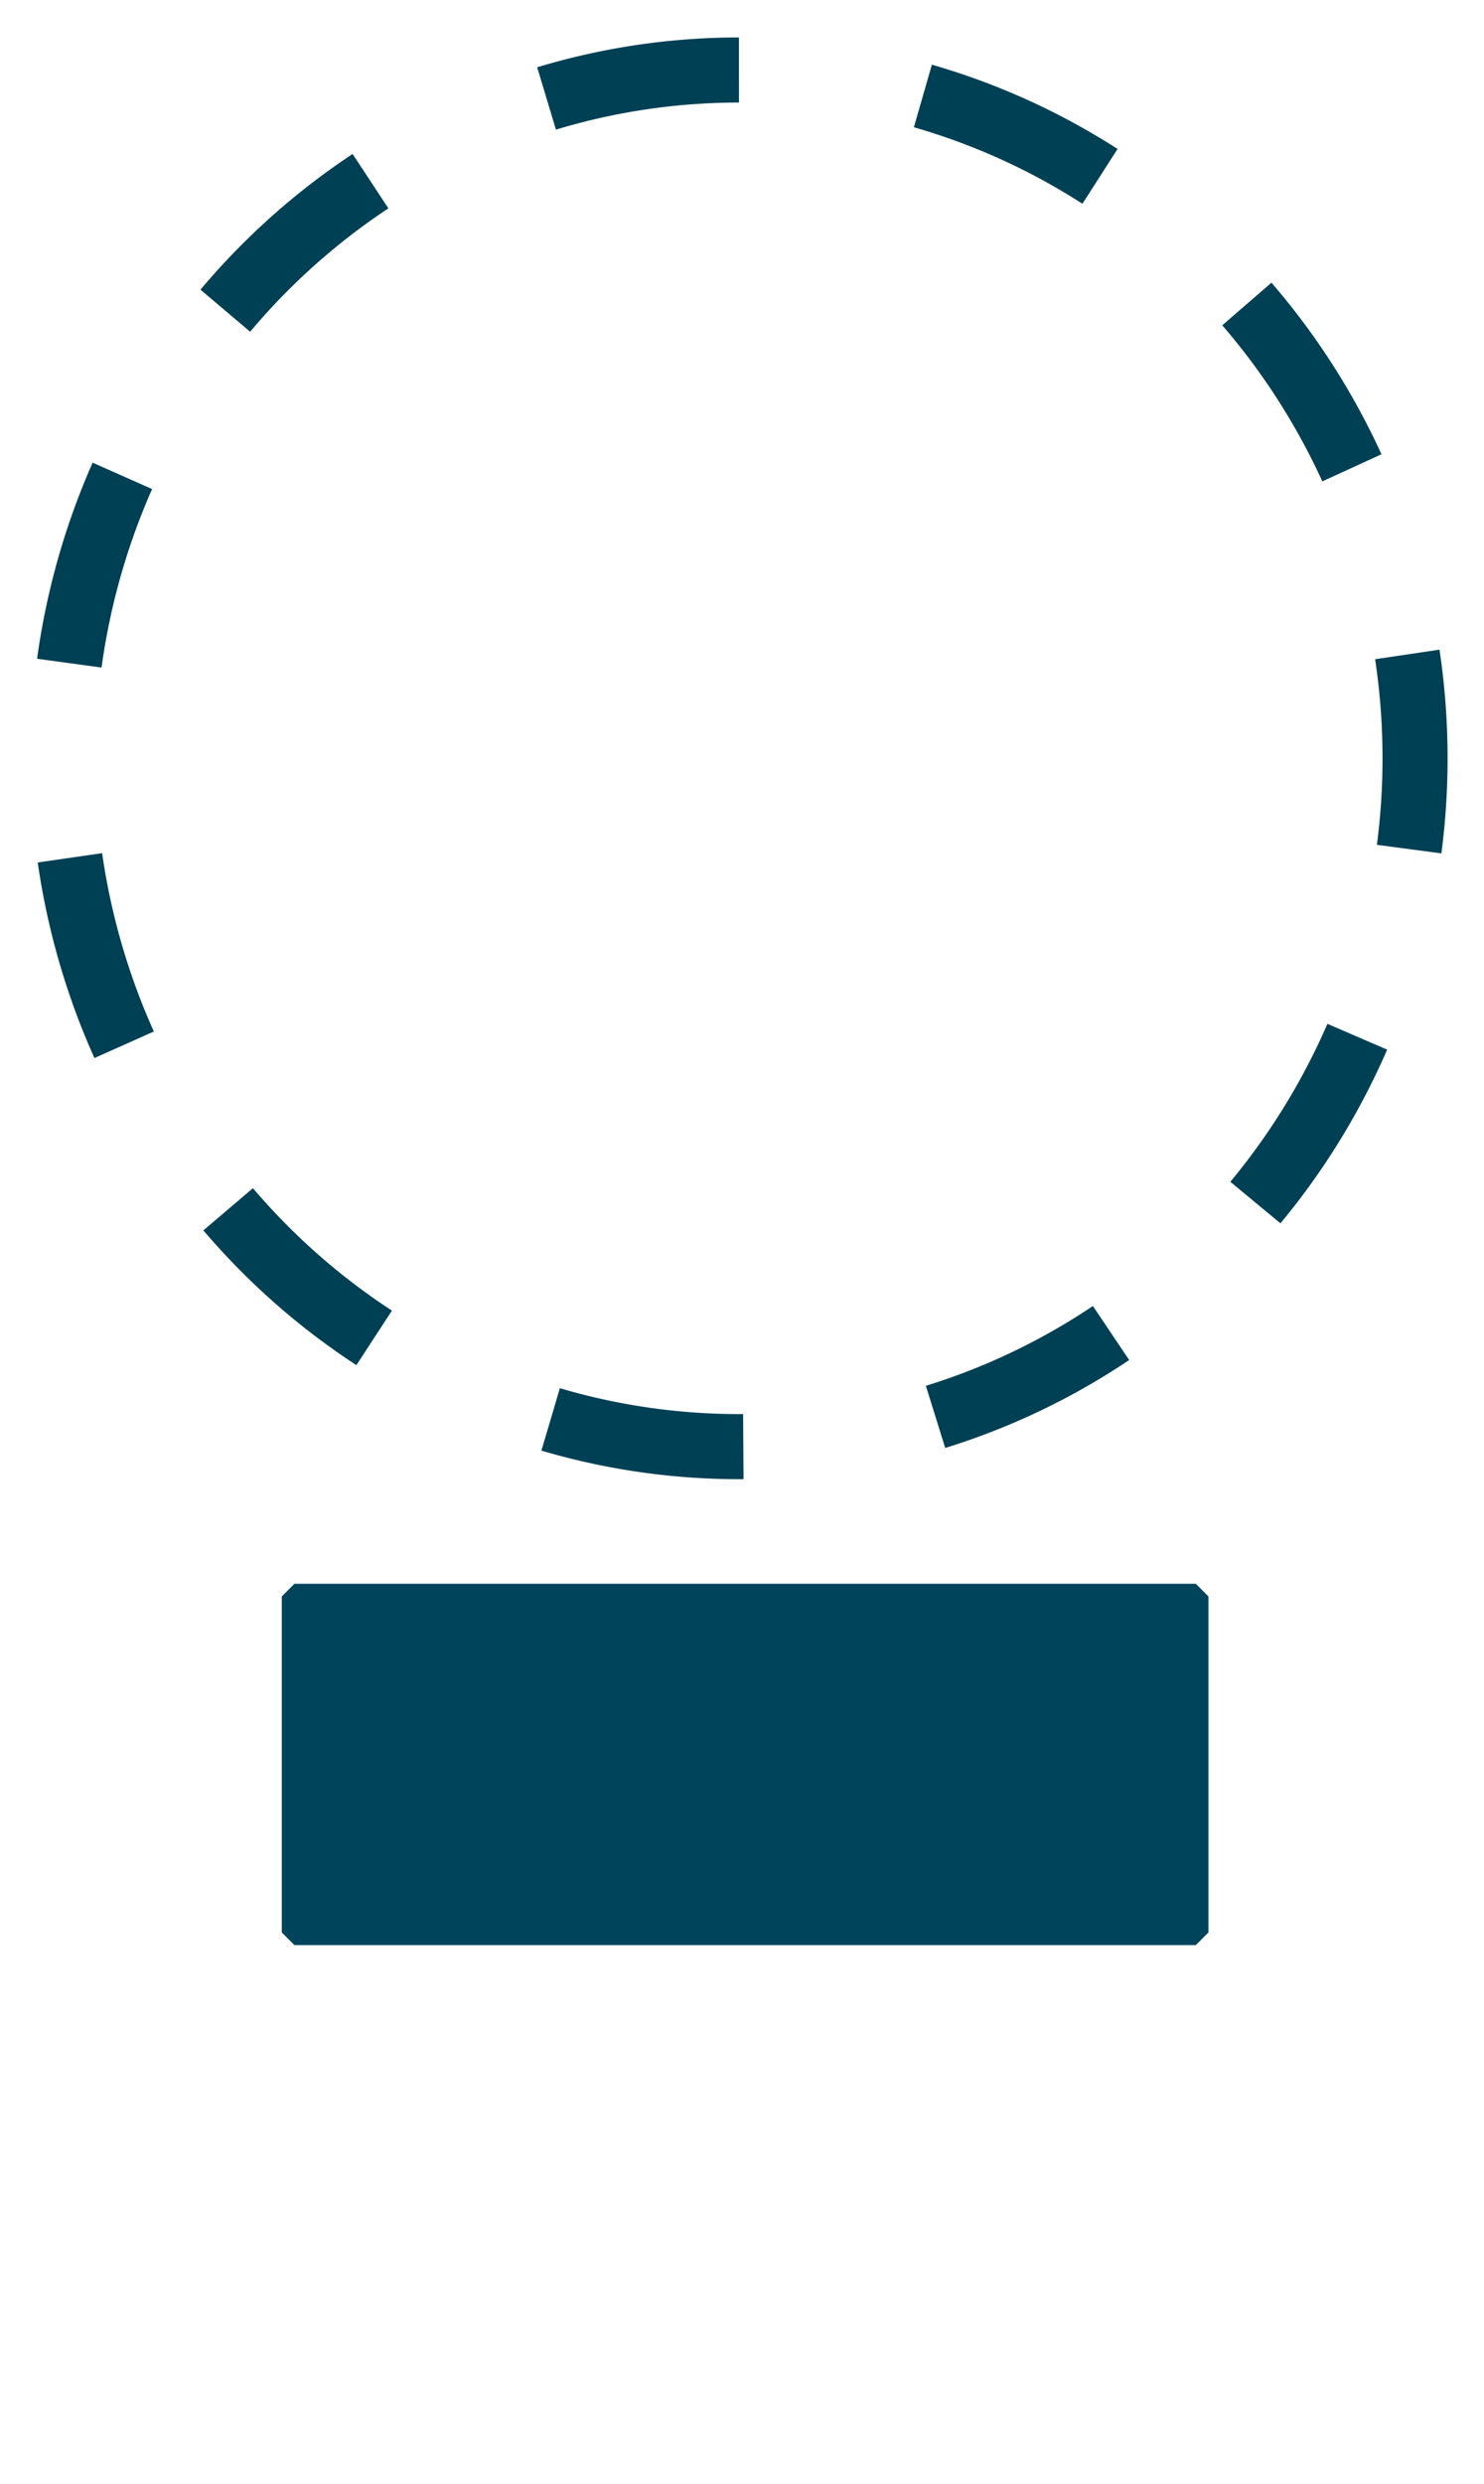
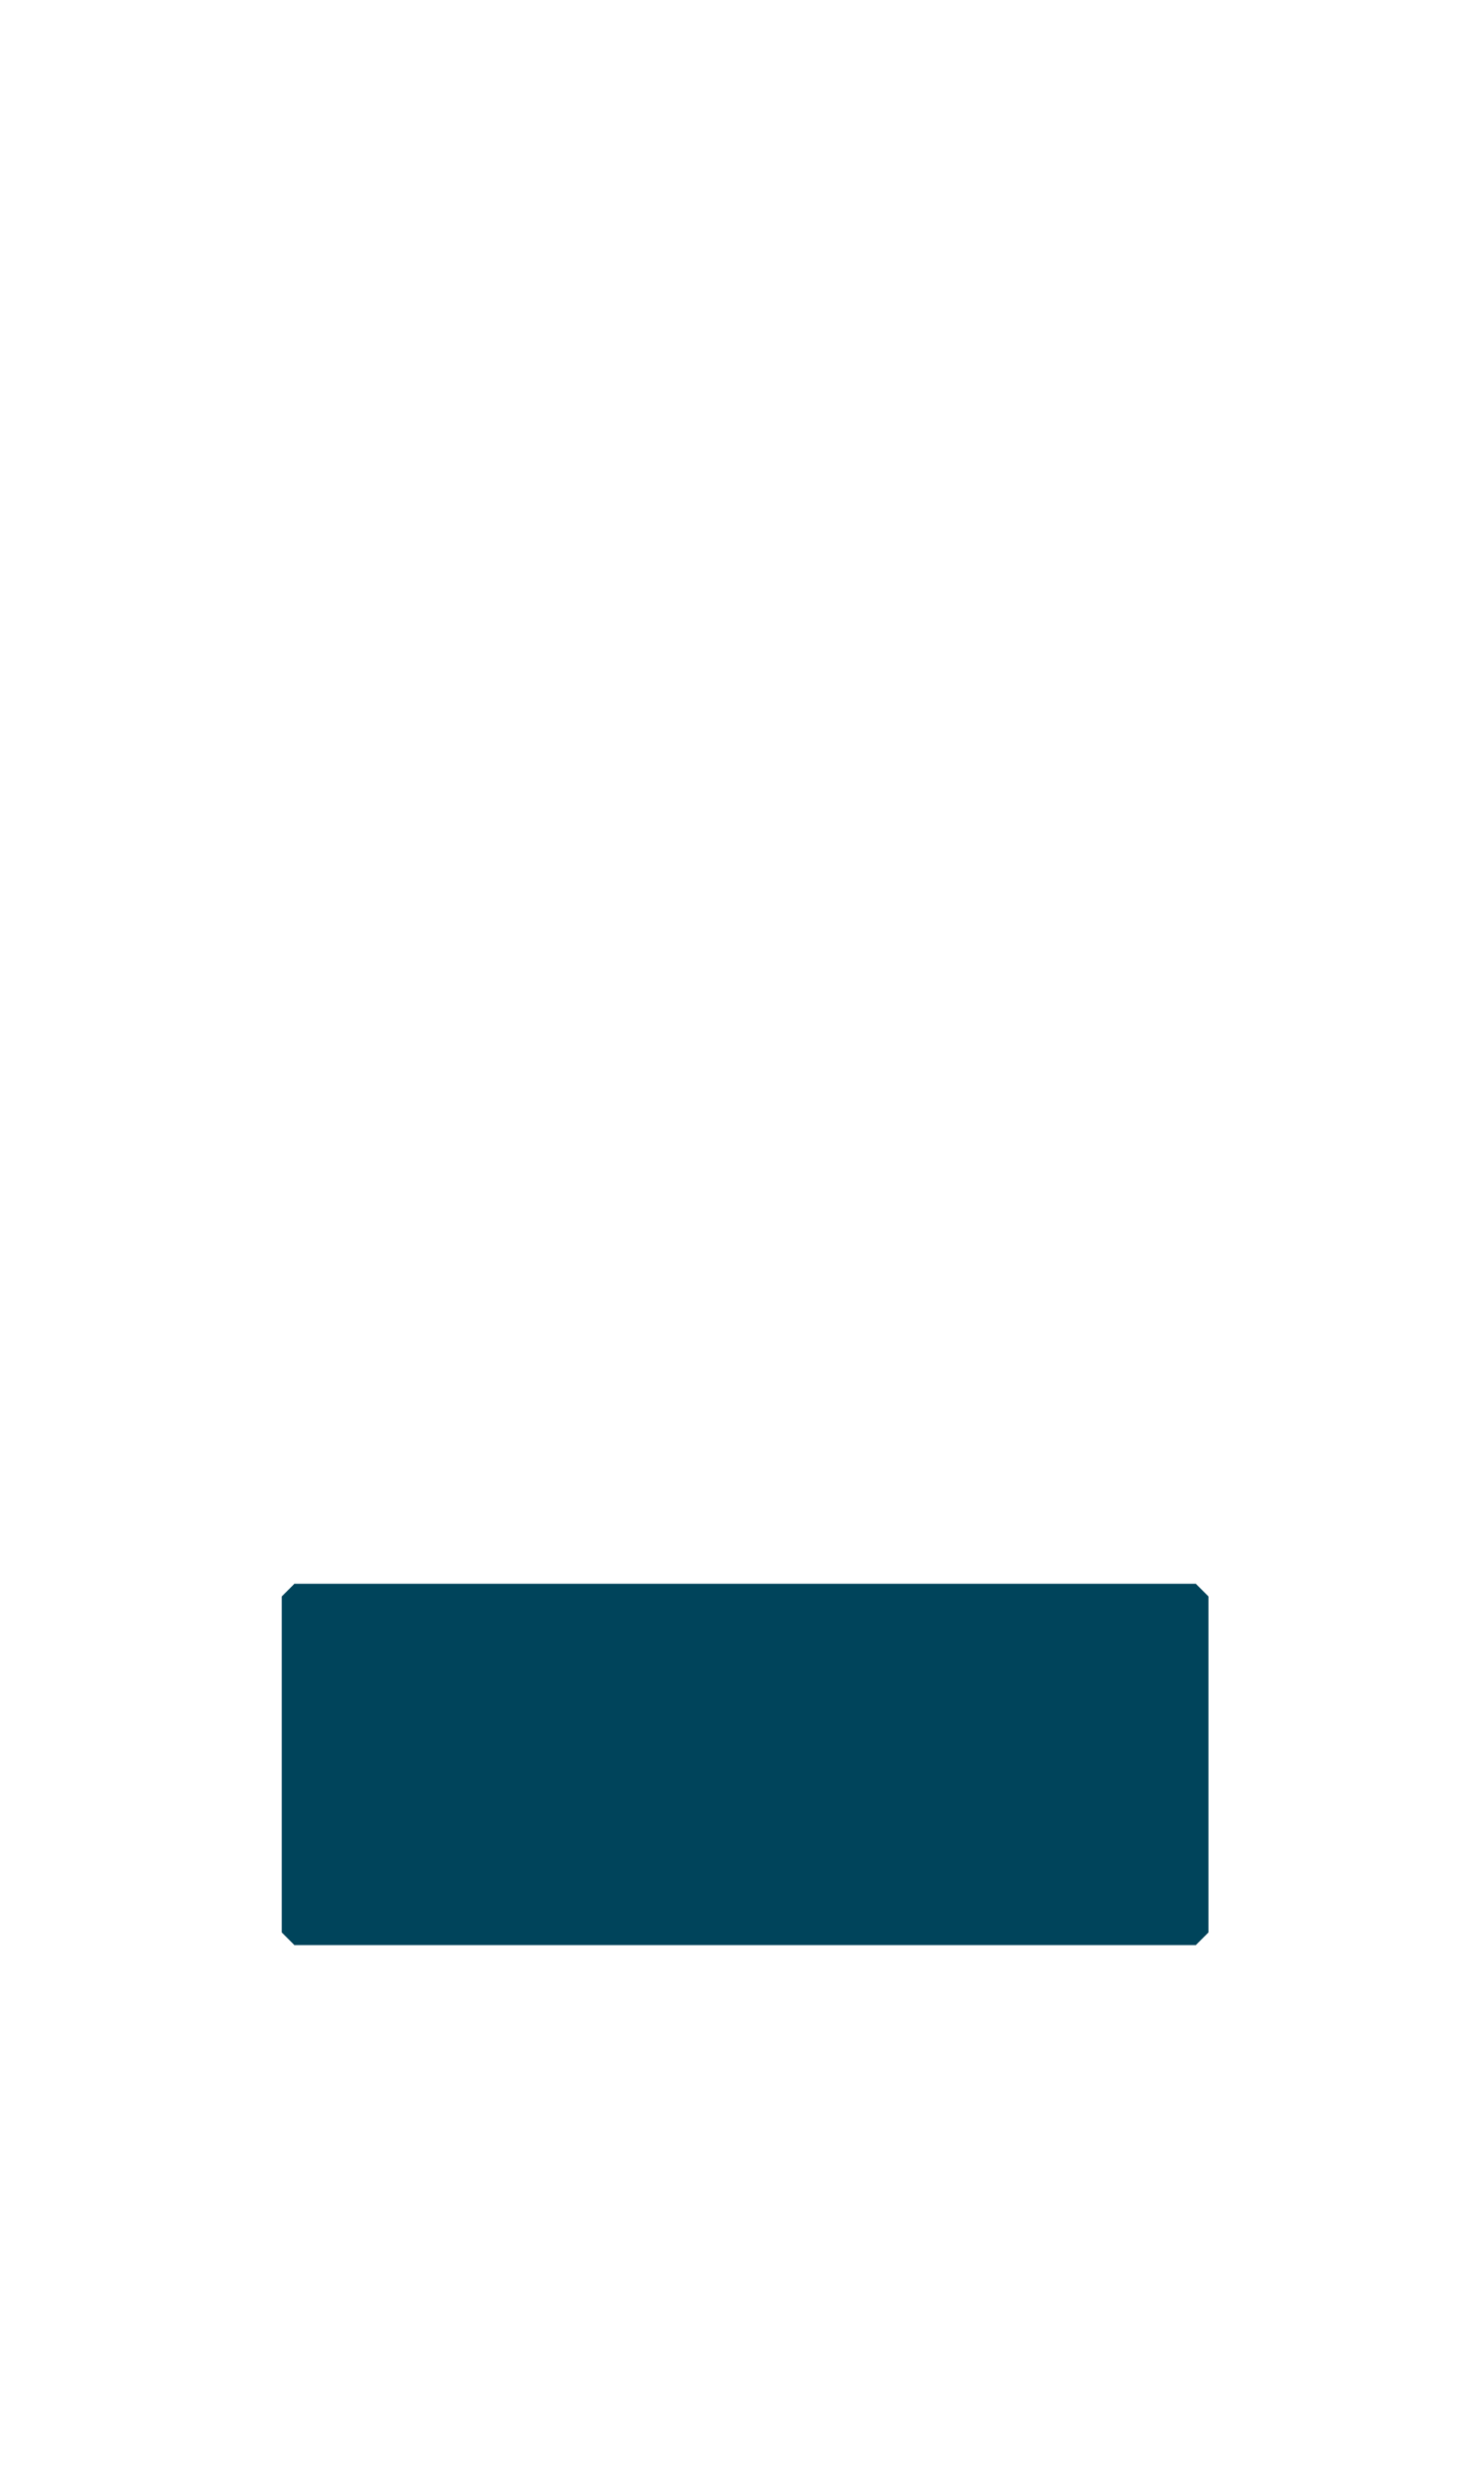
<svg xmlns="http://www.w3.org/2000/svg" width="55" height="92" viewBox="0 0 14.552 24.342">
  <title>
    Lilmod &amp; Lelamed - Patah CC4-SA-BY-NC
  </title>
-   <path d="M7.246.686a6.63 6.745 0 0 0-6.63 6.746 6.63 6.745 0 0 0 6.63 6.745 6.63 6.745 0 0 0 6.63-6.745A6.63 6.745 0 0 0 7.245.686z" fill="none" stroke="#004055" stroke-width=".638" stroke-dasharray="1.914,1.914" />
  <path stroke-miterlimit="10" d="M2.887 15.645h8.839v3.293H2.887z" fill="#00445b" fill-rule="evenodd" stroke="#00445b" stroke-width=".248" stroke-linecap="round" stroke-linejoin="bevel" paint-order="markers fill stroke" />
</svg>